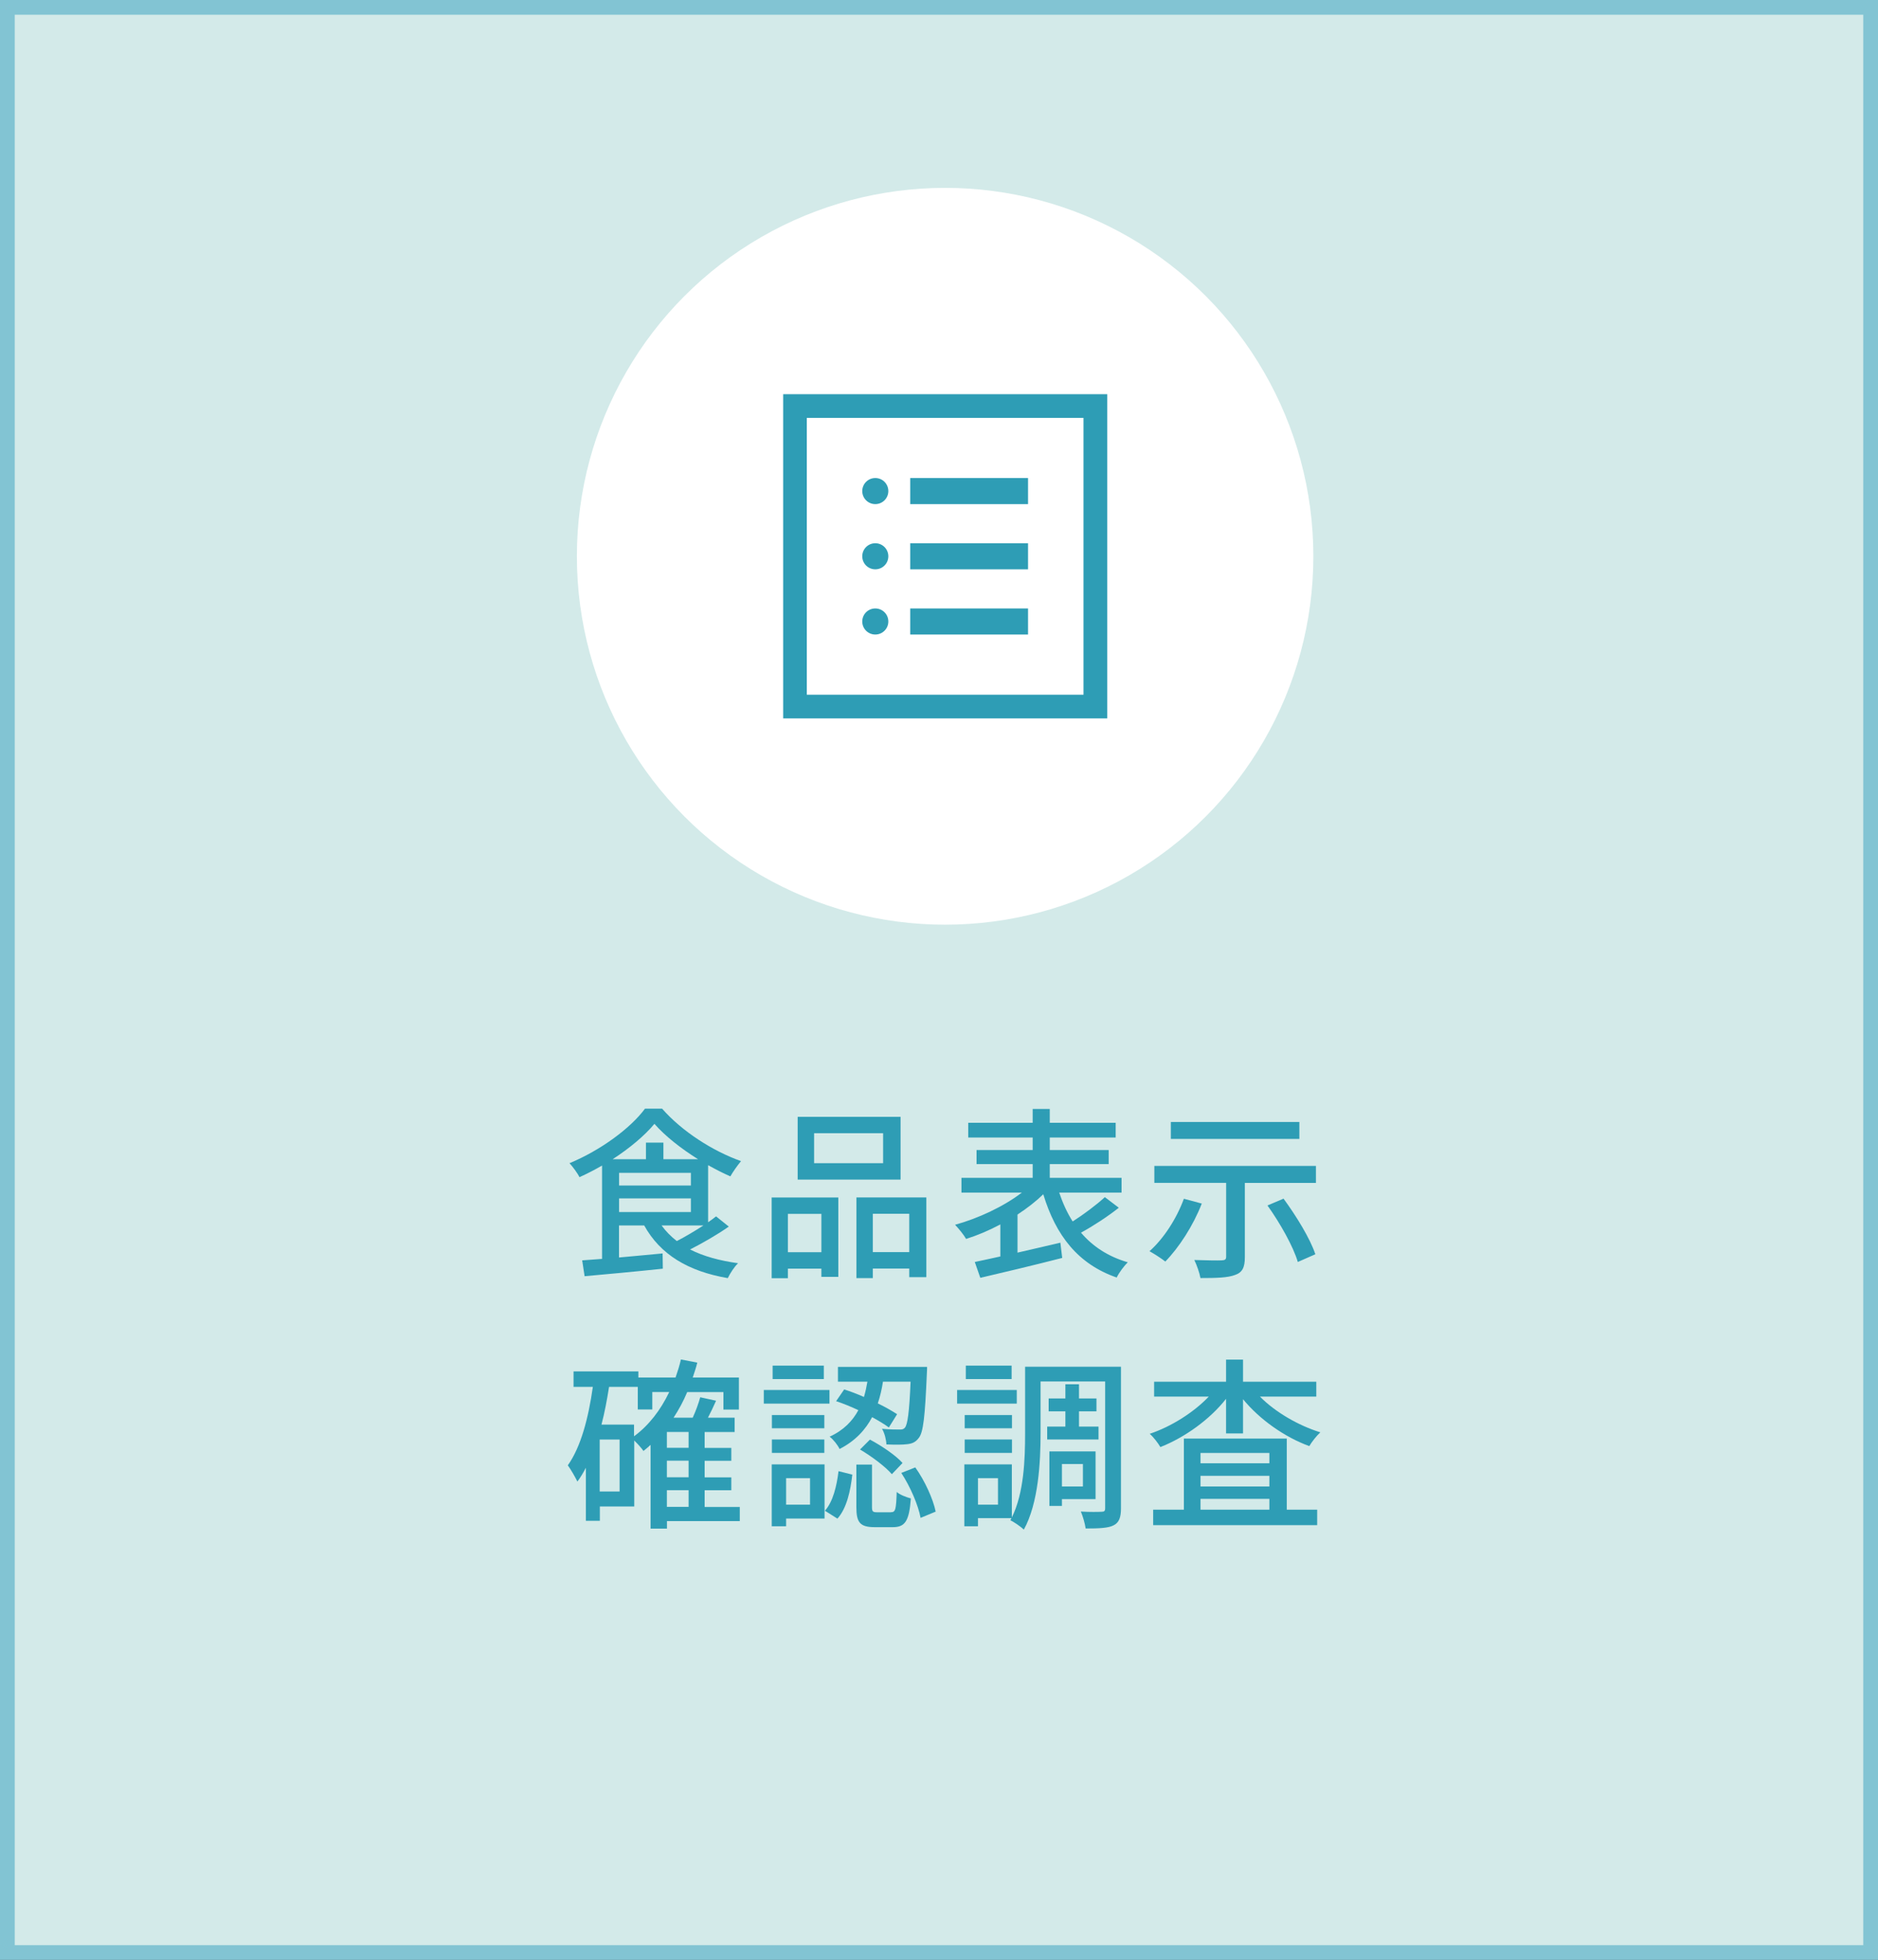
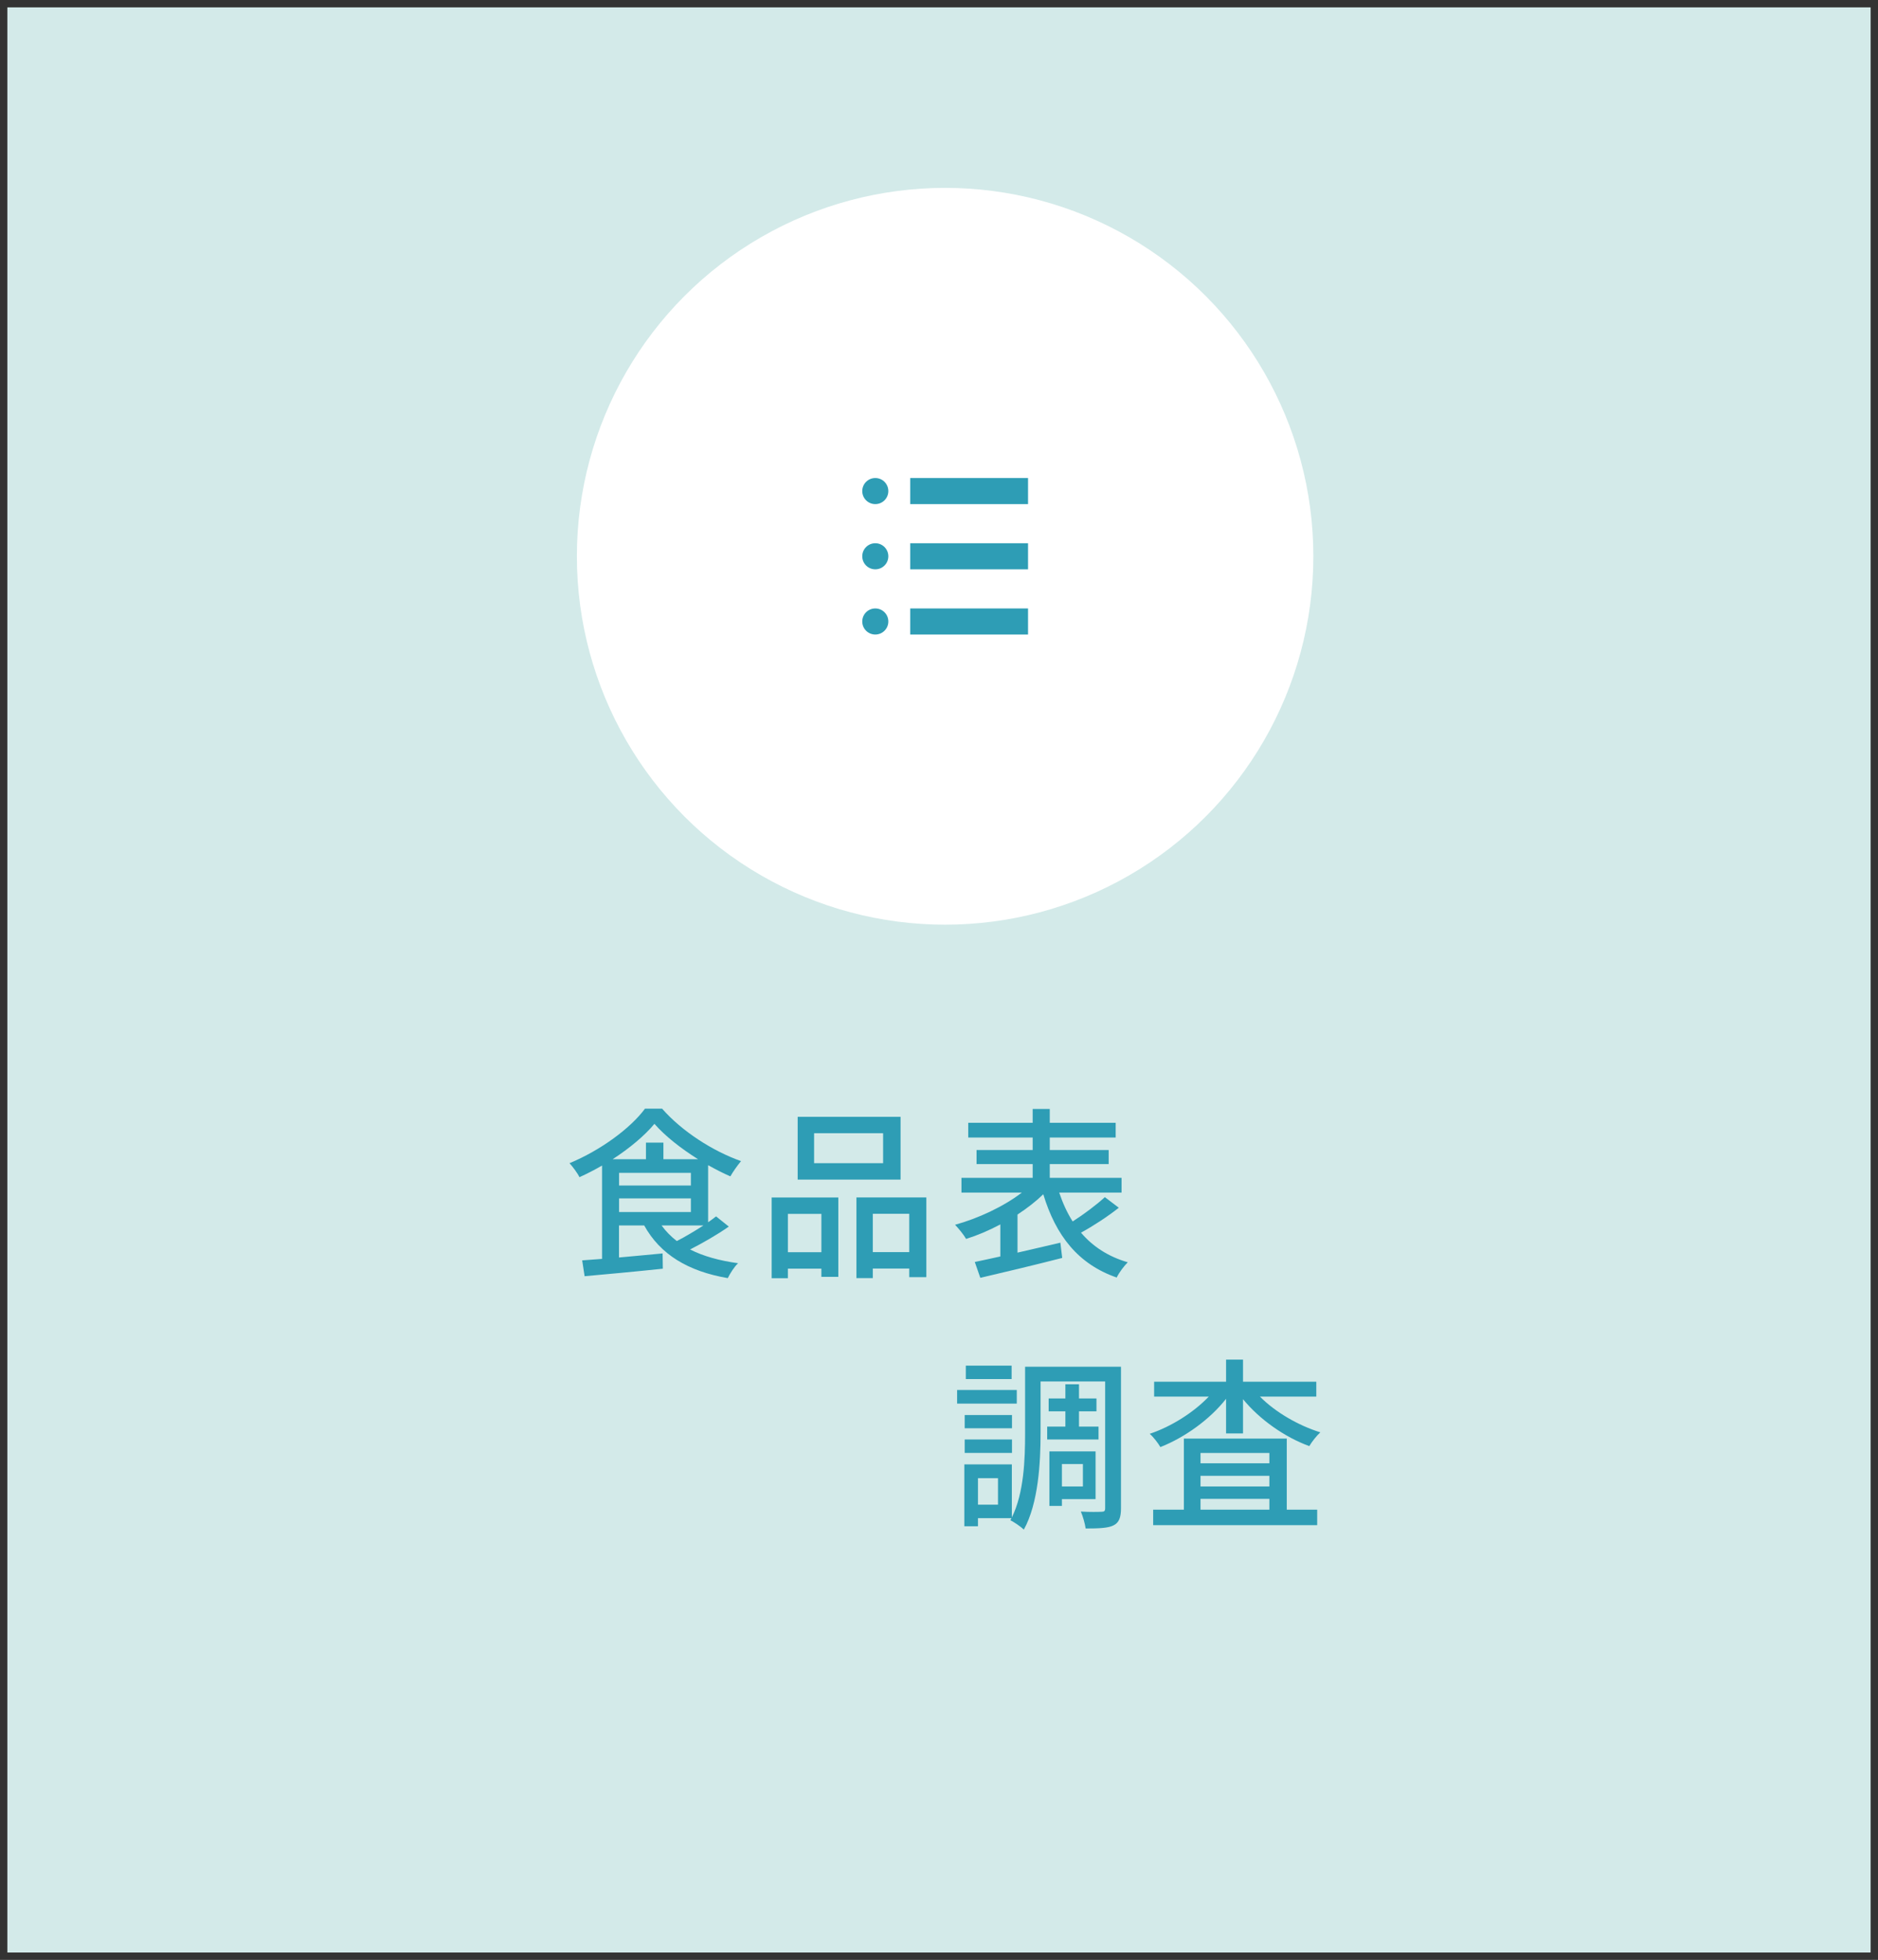
<svg xmlns="http://www.w3.org/2000/svg" id="_レイヤー_2" data-name="レイヤー 2" viewBox="0 0 255 266">
  <rect x="0" y="0" width="255" height="266" fill="#333333" stroke="none" />
  <defs>
    <style>
      .cls-1 {
        fill: #fff;
      }

      .cls-2 {
        fill: #2e9db5;
      }

      .cls-3 {
        fill: #d3eae9;
      }

      .cls-4 {
        fill: #82c4d3;
      }
    </style>
  </defs>
  <g id="_レイヤー_1-2" data-name="レイヤー 1">
    <g>
      <g>
        <rect class="cls-3" x="1" y="1" width="253" height="264" />
-         <path class="cls-4" d="M253,2V264H2V2H253m2-2H0V266H255V0h0Z" />
      </g>
      <g>
        <path class="cls-2" d="M98.95,166.48c-1.57,1.1-3.52,2.22-5.25,3.1,1.8,.92,4,1.52,6.52,1.87-.5,.45-1.1,1.4-1.4,2.02-5.37-.92-9.17-3.2-11.35-7.15h-3.42v4.35c1.87-.18,3.92-.35,5.92-.55l.03,2.07c-3.8,.4-7.8,.77-10.62,1.02l-.33-2.15c.8-.05,1.7-.12,2.7-.2v-12.67c-1,.58-2.05,1.12-3.07,1.58-.25-.53-.88-1.38-1.35-1.9,4.17-1.72,8.27-4.72,10.25-7.4h2.32c2.72,3.1,6.9,5.77,10.72,7.12-.5,.6-1.08,1.42-1.45,2.07-.97-.42-2-.95-3.02-1.52v7.75c.4-.27,.75-.55,1.08-.8l1.72,1.38Zm-4.17-9.15c-2.32-1.45-4.5-3.17-5.92-4.8-1.3,1.57-3.35,3.3-5.67,4.8h4.52v-2.25h2.37v2.25h4.7Zm-10.72,3.57h9.75v-1.72h-9.75v1.72Zm0,3.6h9.75v-1.85h-9.75v1.85Zm5.77,1.82c.58,.8,1.27,1.5,2.07,2.12,1.17-.6,2.47-1.38,3.62-2.12h-5.7Z" />
        <path class="cls-2" d="M104.78,162.53h9.05v10.77h-2.3v-1.12h-4.55v1.3h-2.2v-10.95Zm2.2,2.22v5.2h4.55v-5.2h-4.55Zm15.3-4.65h-13.97v-8.52h13.97v8.52Zm-2.37-6.3h-9.37v4.07h9.37v-4.07Zm5.87,8.72v10.82h-2.32v-1.17h-4.95v1.3h-2.22v-10.95h9.5Zm-2.32,7.42v-5.2h-4.95v5.2h4.95Z" />
        <path class="cls-2" d="M151.9,163.93c-1.55,1.22-3.47,2.47-5.12,3.37,1.6,1.88,3.7,3.25,6.35,4.02-.5,.5-1.2,1.42-1.5,2.07-5.25-1.82-8.27-5.7-9.97-11.3-1,.97-2.2,1.9-3.5,2.75v5.17c1.87-.42,3.87-.9,5.82-1.35l.25,2.07c-3.9,1-8.12,2-11.12,2.7l-.75-2.15c1-.2,2.17-.47,3.47-.75v-4.35c-1.55,.83-3.15,1.5-4.65,1.97-.32-.57-1.02-1.42-1.5-1.92,3.12-.85,6.65-2.5,9.07-4.37h-8.2v-2h9.67v-1.87h-7.62v-1.9h7.62v-1.7h-8.75v-2h8.75v-1.88h2.32v1.88h8.95v2h-8.95v1.7h8v1.9h-8v1.87h9.75v2h-8.47c.48,1.42,1.08,2.75,1.83,3.92,1.52-.97,3.25-2.27,4.37-3.3l1.87,1.42Z" />
-         <path class="cls-2" d="M163.18,163.35c-1.17,3.02-3.1,5.97-4.95,7.87-.5-.4-1.55-1.08-2.15-1.4,1.92-1.7,3.67-4.4,4.67-7.12l2.42,.65Zm15.5-5.1v2.3h-9.65v10.07c0,1.38-.33,2.08-1.33,2.42-1,.38-2.52,.42-4.7,.42-.12-.7-.5-1.77-.83-2.45,1.55,.05,3.25,.08,3.7,.05,.47-.02,.62-.12,.62-.5v-10.02h-9.75v-2.3h21.92Zm-2.25-3.67h-17.45v-2.3h17.45v2.3Zm-2.15,8.1c1.72,2.35,3.62,5.42,4.32,7.55l-2.38,1.05c-.6-2.07-2.4-5.27-4.12-7.67l2.17-.92Z" />
-         <path class="cls-2" d="M100.43,206.45h-9.87v1.02h-2.22v-11.37c-.33,.3-.65,.58-.97,.83-.22-.35-.8-.98-1.25-1.42v8.95h-4.67v1.95h-1.9v-7.2c-.35,.67-.72,1.3-1.15,1.87-.25-.52-.9-1.67-1.3-2.2,1.8-2.55,2.8-6.45,3.4-10.65h-2.62v-2.1h8.8v.83h5.05c.28-.8,.53-1.6,.73-2.45l2.22,.43c-.17,.7-.4,1.37-.62,2.02h6.27v4.35h-2.1v-2.37h-4.92c-.52,1.25-1.15,2.4-1.85,3.47h2.6c.42-.9,.8-1.97,1.02-2.77l2.15,.47c-.35,.78-.72,1.58-1.1,2.3h3.62v1.95h-4.07v2.15h3.62v1.75h-3.62v2.25h3.62v1.75h-3.62v2.27h4.77v1.92Zm-16.3-11.07h-2.7v7.05h2.7v-7.05Zm1.97-.45c2-1.47,3.6-3.55,4.77-6h-2.3v2.37h-1.97v-3.07h-3.9c-.28,1.75-.6,3.5-1.03,5.12h4.42v1.57Zm7.4-.58h-2.95v2.15h2.95v-2.15Zm0,3.9h-2.95v2.25h2.95v-2.25Zm-2.95,6.27h2.95v-2.27h-2.95v2.27Z" />
-         <path class="cls-2" d="M112.63,190.5h-8.92v-1.85h8.92v1.85Zm-.67,15.6h-5.22v1.05h-1.95v-8.4h7.17v7.35Zm-.03-12.25h-7.12v-1.8h7.12v1.8Zm-7.12,1.52h7.12v1.82h-7.12v-1.82Zm7.05-8.2h-6.95v-1.82h6.95v1.82Zm-5.12,13.45v3.6h3.25v-3.6h-3.25Zm5.27,4.42c1.1-1.23,1.6-3.35,1.85-5.37l1.87,.47c-.25,2.2-.75,4.55-2.02,5.97l-1.7-1.07Zm2.6-16.47c.88,.28,1.77,.62,2.7,1.03,.2-.67,.35-1.38,.47-2.08h-4v-2h12.1s0,.65-.03,.92c-.25,5.77-.47,8-1.12,8.75-.42,.55-.88,.75-1.57,.82-.58,.08-1.67,.08-2.8,.03-.03-.65-.25-1.55-.6-2.12,1.02,.1,1.95,.1,2.33,.1,.37,.02,.6-.03,.8-.28,.33-.42,.58-2.02,.75-6.22h-3.75c-.15,1-.38,2-.7,2.95,1.03,.5,1.95,1.03,2.62,1.47l-1.12,1.8c-.6-.45-1.4-.92-2.27-1.4-.9,1.7-2.27,3.22-4.42,4.32-.25-.53-.85-1.3-1.35-1.67,1.92-.88,3.12-2.15,3.9-3.6-1-.47-2.05-.9-3.02-1.22l1.1-1.6Zm6.37,16.67c.6,0,.7-.32,.78-2.75,.4,.38,1.32,.72,1.92,.88-.23,3.1-.8,3.9-2.45,3.9h-2.45c-2.02,0-2.5-.65-2.5-2.72v-5.77h2.12v5.75c0,.62,.1,.72,.72,.72h1.85Zm-2.85-9.85c1.57,.83,3.52,2.15,4.42,3.17l-1.45,1.52c-.87-1.02-2.75-2.42-4.32-3.35l1.35-1.35Zm6.15,3.77c1.32,1.85,2.42,4.3,2.77,6l-2.05,.85c-.3-1.67-1.38-4.22-2.62-6.1l1.9-.75Z" />
        <path class="cls-2" d="M138.06,190.5h-8.1v-1.85h8.1v1.85Zm14.15,14.2c0,1.22-.25,1.95-1,2.32-.73,.38-1.97,.43-3.8,.43-.07-.6-.38-1.67-.65-2.3,1.22,.08,2.45,.05,2.8,.03,.38,0,.5-.1,.5-.48v-17.2h-8.77v7.05c0,3.87-.28,9.45-2.27,13.05-.38-.38-1.33-1.02-1.83-1.27l.15-.28h-4.55v1.1h-1.85v-8.4h6.45v7.2c1.65-3.32,1.8-7.9,1.8-11.4v-9.05h13.02v19.2Zm-14.8-10.85h-6.42v-1.8h6.42v1.8Zm-6.42,1.52h6.42v1.82h-6.42v-1.82Zm6.37-8.2h-6.22v-1.82h6.22v1.82Zm-1.85,13.45h-2.72v3.6h2.72v-3.6Zm9.15-7v-2.07h-2.27v-1.75h2.27v-1.92h1.85v1.92h2.37v1.75h-2.37v2.07h2.65v1.75h-6.97v-1.75h2.47Zm-.47,9.85v.92h-1.7v-7.4h6.27v6.47h-4.57Zm0-4.77v3.05h2.85v-3.05h-2.85Z" />
        <path class="cls-2" d="M171.08,189.55c2.07,2.1,5.2,3.92,8.2,4.85-.5,.45-1.17,1.3-1.5,1.87-3.35-1.22-6.75-3.62-9-6.37v4.65h-2.3v-4.7c-2.22,2.82-5.62,5.25-8.92,6.55-.3-.52-.95-1.38-1.45-1.8,2.92-.97,5.97-2.9,8.02-5.05h-7.42v-2.02h9.77v-3h2.3v3h9.95v2.02h-7.65Zm3.65,15.35h4.12v2.1h-22.27v-2.1h4.17v-9.65h13.97v9.65Zm-11.72-7.7v1.4h9.35v-1.4h-9.35Zm9.35,3.1h-9.35v1.45h9.35v-1.45Zm-9.35,4.6h9.35v-1.47h-9.35v1.47Z" />
      </g>
      <circle class="cls-1" cx="128.33" cy="75.5" r="50" />
      <g>
-         <path class="cls-2" d="M147.12,56.72v37.57h-37.57V56.72h37.57m3.22-3.22h-44v44h44V53.5h0Z" />
        <g>
          <path class="cls-2" d="M118.85,64.88c-.98,0-1.77,.79-1.77,1.77s.79,1.77,1.77,1.77,1.77-.79,1.77-1.77-.79-1.77-1.77-1.77Z" />
          <rect class="cls-2" x="123.59" y="64.88" width="16" height="3.54" />
          <path class="cls-2" d="M118.85,73.73c-.98,0-1.77,.79-1.77,1.77s.79,1.77,1.77,1.77,1.77-.79,1.77-1.77-.79-1.77-1.77-1.77Z" />
          <rect class="cls-2" x="123.59" y="73.73" width="16" height="3.54" />
          <path class="cls-2" d="M118.85,82.58c-.98,0-1.77,.79-1.77,1.77s.79,1.77,1.77,1.77,1.77-.79,1.77-1.77-.79-1.77-1.77-1.77Z" />
          <rect class="cls-2" x="123.59" y="82.58" width="16" height="3.54" />
        </g>
      </g>
    </g>
  </g>
</svg>